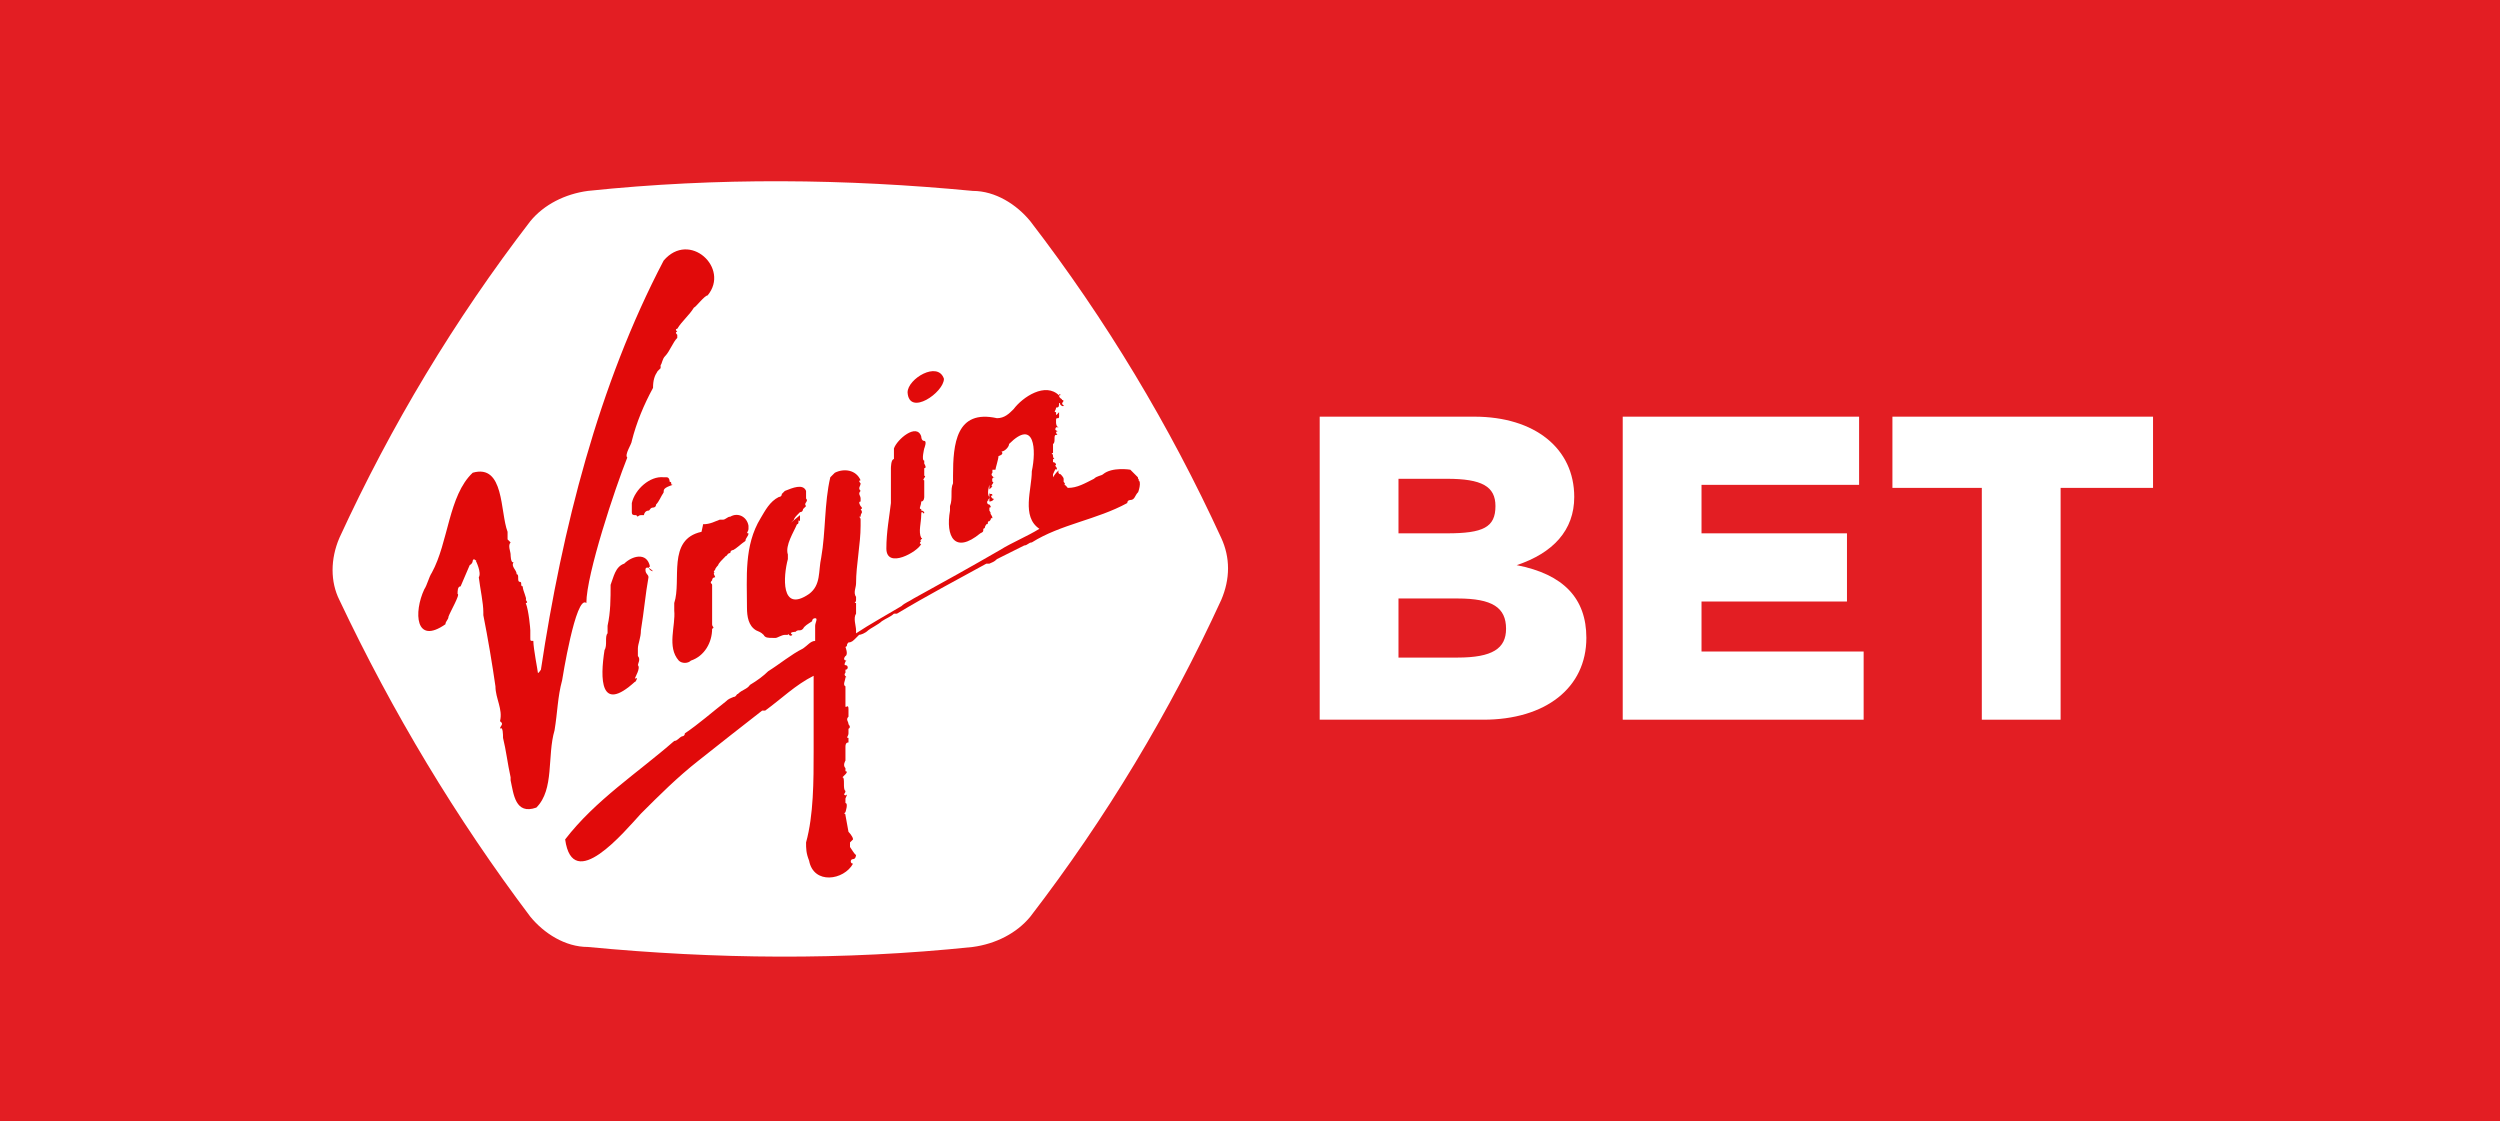
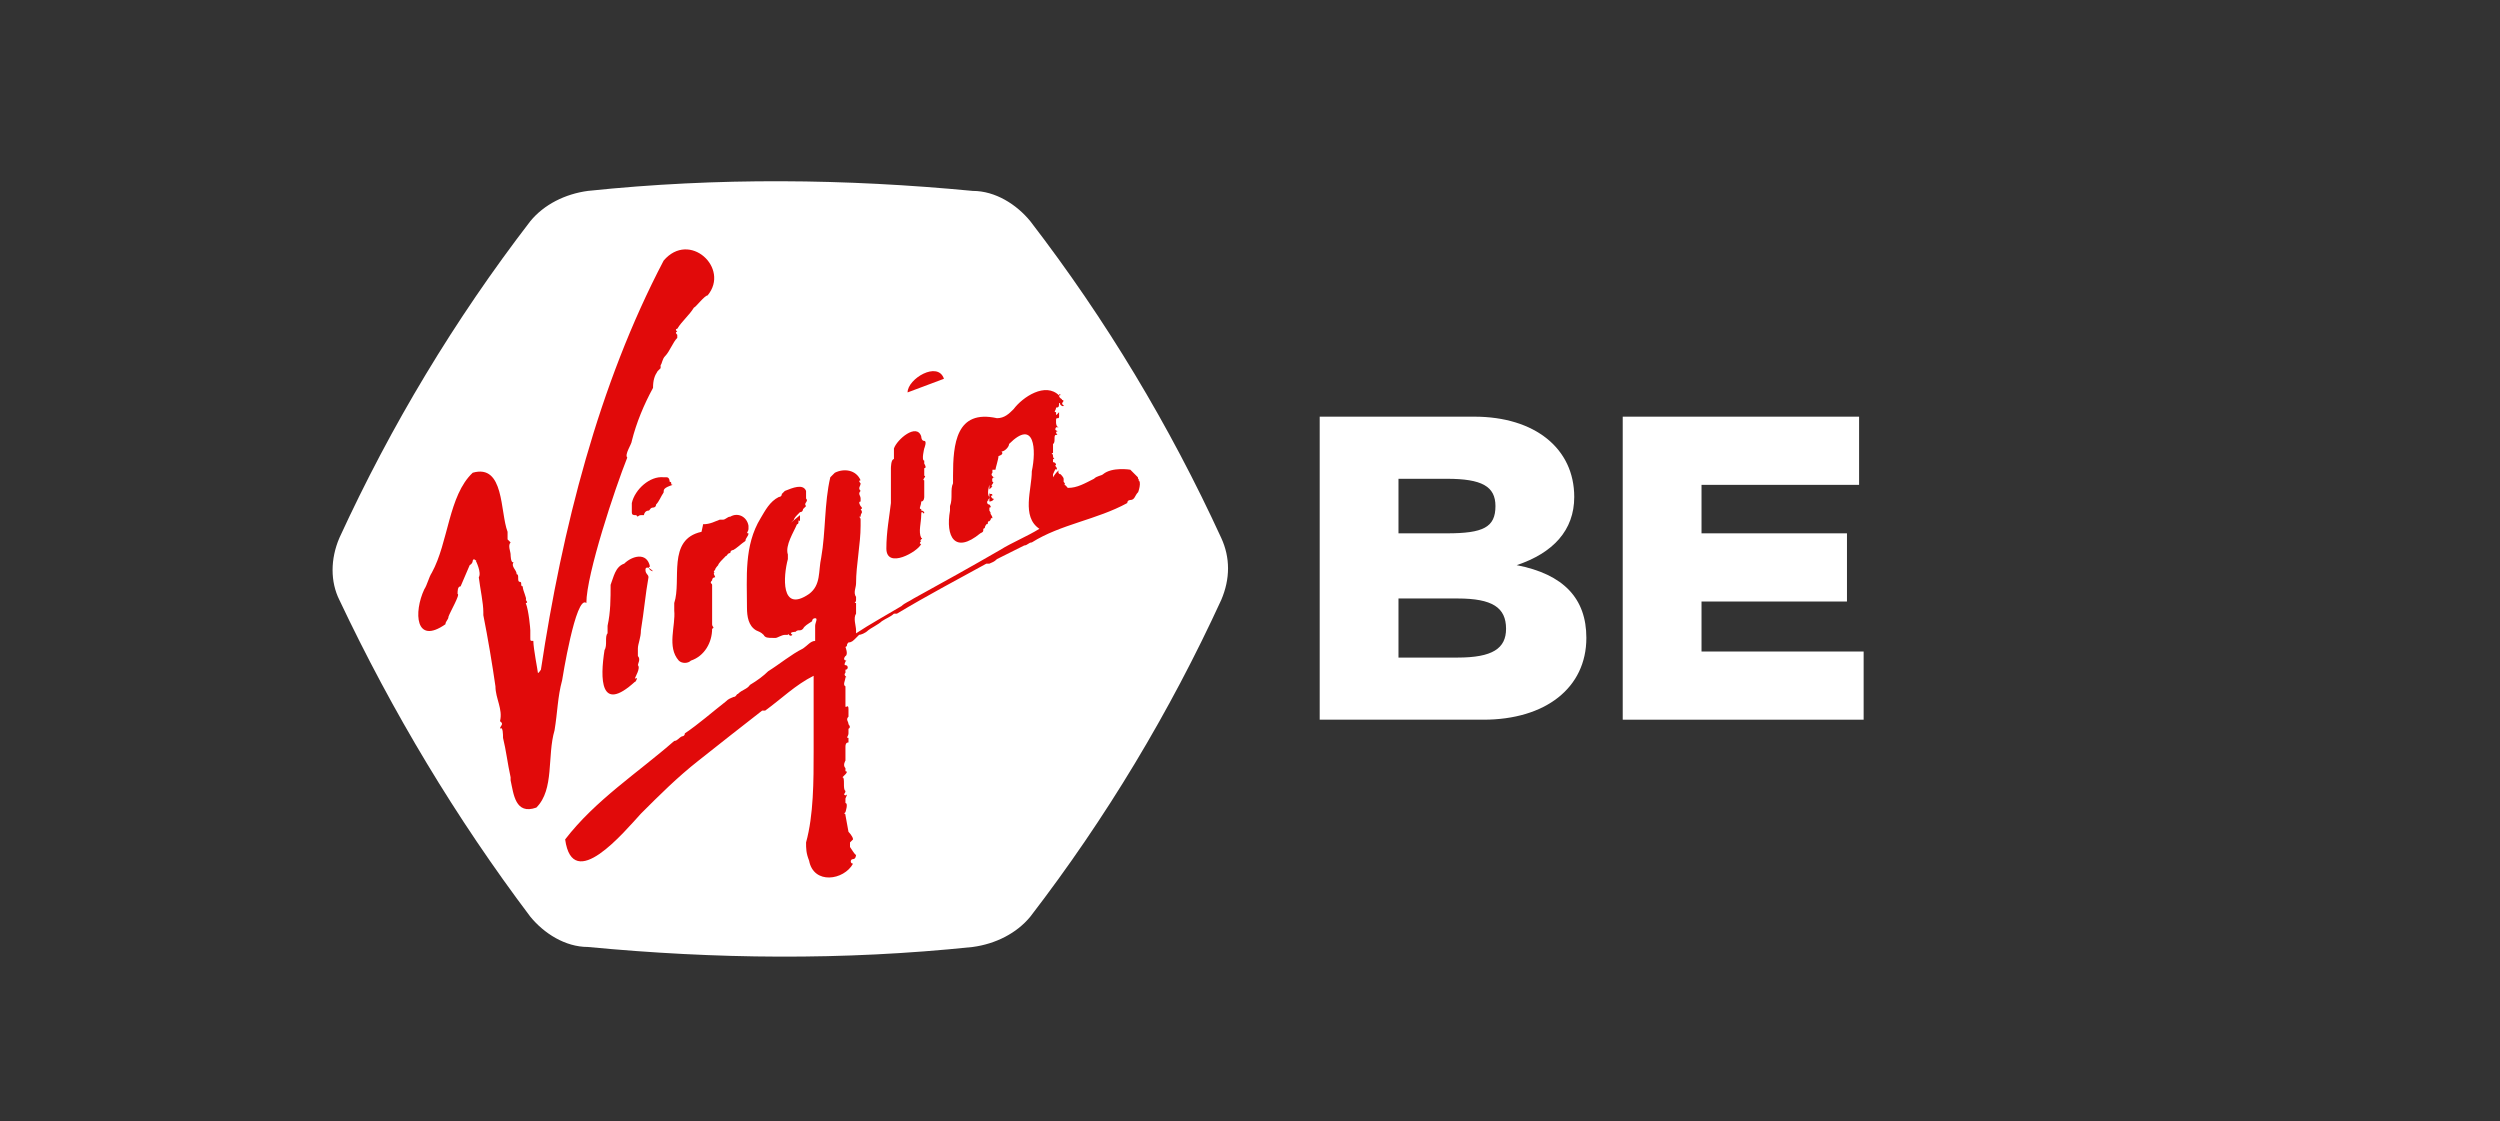
<svg xmlns="http://www.w3.org/2000/svg" id="Layer_1" preserveAspectRatio="xMinYMin" x="0px" y="0px" width="165" height="74" viewBox="0 0 165 74" style="enable-background:new 0 0 165 74;" xml:space="preserve">
  <rect x="0" y="0" width="165" height="74" fill="#333333" stroke="none" />
  <style type="text/css">	.st_316_0{fill:#E31E23;}	.st_316_1{fill:#FFFFFF;}	.st_316_2{fill:#E10A0A;}</style>
  <svg x="0px" y="0px" width="165" height="74" class="bksvg-316" preserveAspectRatio="xMinYMin" viewBox="0 0 165 74">
-     <path class="st_316_0" d="M0,0h165v74H0V0z" />
    <g>
      <g id="Layer_1_1_">
        <g>
-           <polygon class="st_316_1" points="130.8,47.5 136,47.5 136,32.2 142.1,32.2 142.1,27.5 124.9,27.5 124.9,32.2 130.8,32.2    " />
          <polygon class="st_316_1" points="112.3,43 112.3,39.7 121.9,39.7 121.9,35.2 112.3,35.2 112.3,32 122.7,32 122.7,27.5 107.1,27.5      107.1,47.5 123,47.5 123,43    " />
          <g>
            <path class="st_316_1" d="M100.1,37.3c2.4-0.8,3.8-2.3,3.8-4.5c0-3.2-2.6-5.3-6.6-5.3H87.1v20h10.8c4.1,0,6.8-2.1,6.8-5.4      C104.7,39.5,103.2,37.9,100.1,37.3z M92.3,31.6h3.2c2.3,0,3.2,0.5,3.2,1.8c0,1.4-0.8,1.8-3.2,1.8h-3.2V31.6z M96.2,43.4h-3.9      v-3.9h3.9c2.3,0,3.2,0.6,3.2,2C99.4,42.8,98.5,43.4,96.2,43.4z" />
          </g>
        </g>
        <path class="st_316_1" d="M80.6,35.5C77.2,28.1,73,21.1,68,14.6c-0.9-1.1-2.3-2-3.8-2c-8.4-0.8-16.8-0.9-25.4,0c-1.5,0.2-2.9,0.9-3.8,2    c-5,6.5-9.2,13.5-12.6,20.9c-0.6,1.4-0.6,2.9,0,4.1c3.5,7.4,7.7,14.4,12.6,20.9c0.9,1.1,2.3,2,3.8,2c8.4,0.8,16.8,0.9,25.4,0    c1.5-0.2,2.9-0.9,3.8-2c5-6.5,9.2-13.5,12.6-20.9C81.2,38.2,81.2,36.8,80.6,35.5z M73.1,32.6L73.1,32.6L73.1,32.6L73.1,32.6    C73.1,32.6,73,32.6,73.1,32.6C73,32.6,73.1,32.6,73.1,32.6z" />
      </g>
      <g>
-         <path class="st_316_2" d="M59.9,25.9c0-0.9,2-2.1,2.4-0.9C62.3,25.9,60,27.5,59.9,25.9z" />
+         <path class="st_316_2" d="M59.9,25.9c0-0.9,2-2.1,2.4-0.9z" />
        <path class="st_316_2" d="M58.5,36.2c0-1.1,0.2-2.1,0.3-3v-0.3c0-0.2,0-0.3,0-0.5v-0.2c0-0.2,0-0.3,0-0.3v-0.2l0,0c0,0,0-0.3,0-0.5    c0-0.2,0-0.3,0-0.3s0-0.6,0.2-0.6c0-0.2,0-0.2,0-0.3l0,0v-0.2v-0.2c0.2-0.6,1.5-1.7,1.8-0.8c0,0,0,0.3,0.2,0.3s0,0.5,0,0.5l0,0    c0,0-0.2,0.8,0,0.8c0,0,0,0,0,0.2l0,0l0,0c0,0,0.2,0.3,0,0.3v0.5l0,0l0,0c0.2,0-0.2,0.3,0,0.3c0,0.2,0,0.9,0,1.1    c0,0,0,0.3-0.2,0.3c0,0.3-0.2,0.5,0,0.5l0,0c0,0.2,0,0,0.2,0.2c0,0.3-0.2-0.3-0.2,0.2c0,0.5-0.2,1.1,0,1.5c0.2,0-0.2,0.2,0,0.2    c0,0-0.2,0.2,0,0.2C60.6,36.4,58.5,37.6,58.5,36.2z" />
        <path class="st_316_2" d="M46.4,34.6c0.5,0,0.8-0.2,1.1-0.3l0,0c0,0,0,0,0.2,0l0,0l0,0c0.2,0,0.3-0.2,0.5-0.2l0,0l0,0l0,0l0,0l0,0    c0.5-0.3,1.1,0,1.2,0.6l0,0v0.2c0,0.2-0.2,0.3,0,0.3c0,0.2-0.2,0.3-0.2,0.5c-0.3,0.2-0.6,0.5-0.8,0.6c0,0-0.2,0-0.2,0.2l0,0    c-0.2,0-0.2,0.2-0.3,0.2l0,0l0,0c-0.2,0.2-0.5,0.5-0.5,0.6c0,0-0.2,0.2-0.2,0.3c0,0-0.2,0.2,0,0.2c-0.2,0,0,0.2,0,0.3    c0,0-0.2,0-0.2,0.2c-0.2,0.2,0,0.2,0,0.3H47l0,0v0.2v0.2l0,0l0,0l0,0l0,0c0,0.3,0,0.6,0,0.8c0,0.5,0,0.9,0,1.4l0,0    c0,0.2,0.2,0.2,0,0.3c0,0.9-0.5,1.8-1.4,2.1c-0.2,0.2-0.6,0.2-0.8,0l0,0l0,0c-0.8-0.9-0.2-2.3-0.3-3.3c0,0,0-0.2,0-0.3l0,0l0,0    v-0.2c0.5-1.5-0.5-4.2,1.8-4.7l0,0l0,0l0,0C46.4,34.7,46.4,34.6,46.4,34.6z" />
        <path class="st_316_2" d="M37.1,44.9c-0.3,1.1-0.3,2.1-0.5,3.3l0,0c-0.5,1.7,0,3.9-1.2,5.1l0,0c-1.4,0.5-1.5-0.9-1.7-1.8v-0.2    c-0.2-0.9-0.3-1.8-0.5-2.6c0-0.2,0-0.8-0.2-0.6l0,0c0-0.2,0.3-0.3,0-0.5c0.2-0.8-0.3-1.5-0.3-2.3l0,0c-0.2-1.4-0.5-3.2-0.8-4.7    v-0.2c0-0.6-0.2-1.5-0.3-2.3l0,0c0.2-0.3-0.2-1.1-0.2-1.1L31.5,37c-0.2,0-0.2-0.2-0.3,0c0,0.2-0.2,0.3-0.2,0.3l-0.6,1.4    c-0.2,0-0.2,0.3-0.2,0.5c0.2,0-0.5,1.2-0.6,1.5c0,0.2-0.2,0.3-0.2,0.5c-2,1.4-2.1-0.8-1.4-2.3l0,0c0.2-0.3,0.3-0.8,0.5-1.1    c1.1-2,1.1-5.1,2.7-6.6l0,0c2.1-0.6,1.8,2.6,2.3,3.9c0,0.2,0,0.5,0,0.5l0.2,0.2c-0.2,0.2,0,0.6,0,0.8c0,0,0,0.6,0.2,0.5    c-0.2,0.3,0.2,0.5,0.2,0.8c0.2,0,0,0.5,0.2,0.5c0.2,0,0,0.3,0.2,0.3c0,0.3,0.3,0.8,0.2,0.9c0,0,0.2,0.2,0,0.2    c0.2,0.5,0.3,1.7,0.3,1.8c0,0,0,0.6,0,0.5c0,0,0.2,0,0,0c0,0.2,0,0.2,0.2,0.2c0,0.5,0.3,2,0.3,2.1s0.2-0.2,0.2-0.2    c1.4-9.3,3.8-18.8,8.1-27c1.7-2,4.4,0.5,2.9,2.3c-0.2,0-0.8,0.8-0.9,0.8c-0.3,0.5-0.8,0.9-1.1,1.4l0,0c0,0-0.2,0,0,0.2    c0,0-0.2,0,0,0.2v0.2c-0.3,0.3-0.5,0.9-0.8,1.2l0,0c-0.2,0.2-0.2,0.5-0.3,0.6l0,0v0.2l-0.2,0.2l0,0c-0.2,0.3-0.3,0.6-0.3,1.1    c-0.6,1.1-1.1,2.3-1.4,3.5c0,0.2-0.5,0.9-0.3,1.1c-0.8,2-2.7,7.7-2.7,9.6C38,39.2,37.1,44.9,37.1,44.9z" />
        <path class="st_316_2" d="M43.8,32.5C43.7,32.5,43.8,32.5,43.8,32.5c-0.2,0.3-0.3,0.6-0.5,0.8c0,0.2-0.2,0.2-0.2,0.2l0,0    c-0.2,0-0.2,0.2-0.3,0.2l0,0c-0.2,0-0.3,0.2-0.3,0.3h-0.2l0,0l0,0l0,0l0,0c-0.2,0-0.2,0.2-0.3,0l0,0H42l0,0l0,0    c-0.2,0-0.3,0-0.3-0.2l0,0v-0.2c0,0,0,0,0-0.2c0,0,0,0,0-0.2c0.2-0.9,1.2-1.8,2.1-1.7c0,0,0,0,0.2,0l0,0c0.2,0,0.2,0.3,0.2,0.3    c0.2,0,0,0.2,0.2,0.2C43.8,32.2,43.8,32.3,43.8,32.5L43.8,32.5z" />
        <path class="st_316_2" d="M42.6,37.6c0,0.3,0.2,0.3,0.2,0.5c-0.2,1.1-0.3,2.3-0.5,3.5l0,0c0,0.5-0.2,0.9-0.2,1.2l0,0c0,0.2,0,0.3,0,0.5    c0.2,0.2,0,0.5,0,0.6c0.2,0.2-0.2,0.8-0.2,0.9c0.3-0.2,0,0.3,0,0.2c-2.3,2.1-2.3-0.2-2-2.1l0,0c0.2-0.3,0-0.9,0.2-1.1v-0.2l0,0    c0-0.2,0-0.3,0-0.3c0.2-0.9,0.2-1.8,0.2-2.7c0.2-0.5,0.3-1.2,0.9-1.4l0,0c0.5-0.5,1.5-0.8,1.7,0.2c-0.2,0,0,0.3,0.2,0.3    C42.8,37.4,42.6,37.4,42.6,37.6z" />
        <path class="st_316_2" d="M75.1,32.5c-0.2,0.2-0.2,0.5-0.5,0.5c0,0-0.2,0-0.2,0.2c-2,1.1-4.4,1.4-6.3,2.6l0,0c-0.2,0-0.3,0.2-0.5,0.2    c-0.6,0.3-1.2,0.6-1.8,0.9c-0.2,0.2-0.3,0.2-0.5,0.3h-0.2c-2,1.1-3.9,2.1-5.9,3.3h-0.2c-0.2,0.2-0.5,0.3-0.8,0.5    c-0.2,0.2-0.8,0.5-0.9,0.6c-0.2,0.2-0.5,0.3-0.6,0.3l0,0l0,0l-0.2,0.2c-0.2,0.2-0.3,0.3-0.5,0.3l0,0l0,0l0,0    c-0.2,0.2,0,0.2-0.2,0.3c0,0,0.2,0.5,0,0.6c0,0-0.2,0.2,0,0.3c0.2-0.2-0.2,0.3,0,0.3s0.2,0.3,0,0.3V44v0.2v0.2    c-0.2,0.2,0.2,0.3,0,0.3c0,0.2-0.2,0.5,0,0.6v0.2c0,0.2,0,0.5,0,0.6s0,0.3,0,0.3v0.2c0,0.2,0.2-0.2,0.2,0.2l0,0c0,0.2,0,0.2,0,0.2    s0,0.2,0,0.3l0,0l0,0c-0.2,0.2,0,0.3,0,0.5c0,0,0.2,0.2,0,0.3v0.3c0,0.2-0.2,0.3,0,0.3v0.3c-0.2,0-0.2,0.2-0.2,0.3v0.9    c0,0-0.2,0.3,0,0.5v0.2c0.2,0,0,0.2,0,0.2l-0.2,0.2c0.2,0,0,0.8,0.2,0.9c0,0.2-0.2,0.2,0,0.3l0,0c0,0,0.2,0,0,0l0,0    c0.2-0.2,0,0.2,0,0.2s0,0.2,0,0.3c0.2,0,0,0.6,0,0.6c-0.2,0.2,0,0,0,0.2l0.2,1.1c0,0,0.3,0.3,0.3,0.5c0,0,0,0-0.2,0.2v0.3l0.2,0.3    l0,0l0,0c0,0,0.2,0.3,0.2,0.2c0,0,0,0.3-0.2,0.3l0,0c-0.2,0-0.2,0.3,0,0.3c-0.6,1.1-2.6,1.4-2.9-0.2l0,0c-0.2-0.5-0.2-0.8-0.2-1.2    c0.5-1.8,0.5-4.1,0.5-6l0,0c0-1.7,0-3.3,0-5l0,0c-1.2,0.6-2.1,1.5-3.2,2.3l0,0l0,0h-0.2l0,0c-1.4,1.1-2.7,2.1-4.2,3.3l0,0    c-1.4,1.1-2.6,2.3-3.8,3.5l0,0c-1.1,1.2-4.5,5.3-5,1.7c2-2.6,4.8-4.4,7.2-6.5c0.2,0,0.3-0.2,0.5-0.3l0,0c0,0,0.2,0,0.2-0.2    c0.9-0.6,1.8-1.4,2.7-2.1l0,0c0.2-0.2,0.3-0.2,0.5-0.3l0,0c0.2,0,0.2-0.2,0.3-0.2c0.3-0.3,0.6-0.3,0.8-0.6l0,0    c0.5-0.3,0.9-0.6,1.2-0.9c0.8-0.5,1.5-1.1,2.3-1.5l0,0l0,0c0.3-0.2,0.5-0.5,0.8-0.5l0,0l0,0l0,0v-0.2v-0.2c0,0,0,0,0-0.2    c0,0,0,0,0-0.2v-0.2c0-0.2,0.2-0.5,0-0.5l0,0c0,0-0.2,0-0.2,0.2c-0.3,0.2-0.5,0.3-0.6,0.5c-0.2,0.2-0.3,0-0.5,0.2l0,0    c0,0-0.5,0-0.2,0.2c-0.2,0.2-0.3-0.2-0.3,0c0,0,0,0-0.2,0s-0.5,0.2-0.6,0.2l0,0h-0.2l0,0l0,0l0,0c-0.3,0-0.5,0-0.6-0.2l0,0    c-0.2-0.2-0.3-0.2-0.5-0.3l0,0c-0.5-0.3-0.6-0.9-0.6-1.5l0,0c0-2-0.2-4.1,0.9-5.9l0,0c0.3-0.5,0.6-1.1,1.2-1.4c0,0,0.2,0,0.2-0.2    l0.2-0.2l0,0c0.5-0.2,1.2-0.5,1.4,0l0,0c0,0.2,0,0.2,0,0.3v0.2c0.2,0.2-0.2,0.3,0,0.5l-0.2,0.2l0,0c0,0,0,0.2-0.2,0.2l0,0    c0,0,0,0-0.2,0.2l0,0l0,0l0,0c0,0-0.2,0.2-0.2,0.3l0,0c0,0,0,0-0.2,0.2l0,0L52.8,34c0,0,0,0,0,0.2l0,0c0,0,0,0,0,0.2    c-0.2-0.2,0,0.2-0.2,0.2l0,0c-0.2,0.5-0.8,1.4-0.6,2c0,0.2,0,0.3,0,0.3c-0.3,1.1-0.5,3.6,1.4,2.3l0,0c0.8-0.6,0.6-1.5,0.8-2.4l0,0    c0.3-1.7,0.2-3.6,0.6-5.3l0,0l0,0c0.2-0.2,0.3-0.3,0.3-0.3l0,0c0.6-0.3,1.4-0.2,1.7,0.5c0,0-0.2,0,0,0.2c0,0.2-0.2,0.3,0,0.5    c-0.2,0.2,0,0.3,0,0.5v0.2c-0.2,0,0,0.3,0,0.3c0.2,0.2,0,0.2,0,0.2c0.2,0.3,0,0.2,0,0.5c-0.2,0,0,0,0,0.2l0,0c0,0,0,0.3,0,0.2    c0,0,0,0,0,0.2c0,1.2-0.3,2.6-0.3,3.8l0,0c0,0.3-0.2,0.6,0,0.9v0.2c0,0.2-0.2,0.2,0,0.2l0,0v0.2l0,0c0,0.2,0,0.3,0,0.5    c-0.2,0.3,0,0.8,0,1.1v0.2l0,0c0.9-0.6,2-1.2,3-1.8l0,0c0.2-0.2,0.5-0.3,0.8-0.5l0,0c2-1.1,3.8-2.1,5.7-3.2l0,0    c0.8-0.5,1.8-0.9,2.6-1.4c-1.2-0.8-0.5-2.6-0.5-3.8l0,0c0.3-1.4,0.2-3.5-1.5-1.8c0,0.2-0.3,0.5-0.5,0.5c0.2,0.2-0.2,0.3-0.2,0.3    c0,0.2-0.2,0.8-0.2,0.9h-0.2c0,0,0,0,0,0.2c-0.2,0.2,0.2,0.3,0,0.3h0.2c-0.3,0-0.2,0.2-0.2,0.3c0.2,0-0.2,0.3,0,0.3l-0.2,0.2l0,0    v0.2c0,0.2,0.2,0,0.2,0.2c-0.2,0,0,0.2,0,0.2c0.2,0,0,0.2-0.2,0.2c0-0.2,0,0,0,0V32c0,0-0.2,0.6,0,0.8l0,0l0,0l0,0    c0,0.2-0.2,0.2,0,0.2c-0.2,0-0.2,0.3,0,0.3c0,0,0.2,0.2,0,0.2v0.2c0,0.2,0.2,0.3,0,0c0,0.2,0.2,0.3,0.2,0.5c-0.2,0,0,0-0.2,0.2    c-0.2,0,0,0.2-0.2,0.2c-0.2,0.3,0,0.2-0.2,0.3l0,0c0,0.2,0,0.2-0.2,0.3l0,0l0,0c-1.7,1.4-2.3,0.2-2-1.5l0,0c0,0,0-0.2,0-0.3l0,0    c0.2-0.5,0-1.1,0.2-1.5l0,0c0-0.2,0-0.3,0-0.5l0,0c0-2.1,0.2-4.4,2.9-3.8c0.5,0,0.8-0.3,1.1-0.6l0,0c0.6-0.8,2.1-1.8,3-0.9    c0-0.2,0.2,0,0,0c0,0.2,0.2,0.2,0.2,0.3c0.2,0,0,0.2,0,0.2c0,0.2,0.3,0.2,0,0.2c-0.3-0.2,0-0.2-0.2-0.2c0,0.2,0,0.3-0.2,0.3    c0,0.2-0.2,0.3,0,0.3c0,0.3,0,0.2,0.2,0c0,0.2,0,0.2,0,0.3l0,0c0,0.2-0.2,0-0.2,0.2c0,0,0,0,0,0.2c0,0,0.2,0,0,0    c0,0,0,0.3,0.2,0.3c0,0,0,0-0.2,0c-0.2,0.3,0.3,0.2,0,0.3c0,0.2,0.2,0.2,0,0.2s0,0.5-0.2,0.6c0,0.2,0,0.5,0,0.6c-0.2,0,0,0,0,0.2    s0.2,0.2,0,0.2v0.2c0,0,0.2,0,0.2,0.2c-0.2,0,0.2,0.2,0,0.3c0-0.2-0.2,0.3-0.2,0.3c0,0.2,0,0.2,0,0.2c0.2,0,0,0,0,0    C69.8,31,70,31,70,31c-0.2,0-0.2,0.3,0,0.3c0,0,0.2,0.2,0.2,0.3v0.2l0,0c0,0,0.2,0.2,0,0.2c0.2,0,0.2,0.2,0.3,0.2l0,0    c0.6,0,1.1-0.3,1.7-0.6l0,0l0,0c0.2-0.2,0.5-0.2,0.6-0.3l0,0c0.6-0.5,1.8-0.3,1.8-0.3l0,0l0.5,0.5c0,0.2,0.2,0.2,0,0.2    C75.4,31.7,75.1,32.6,75.1,32.5z" />
      </g>
    </g>
  </svg>
</svg>